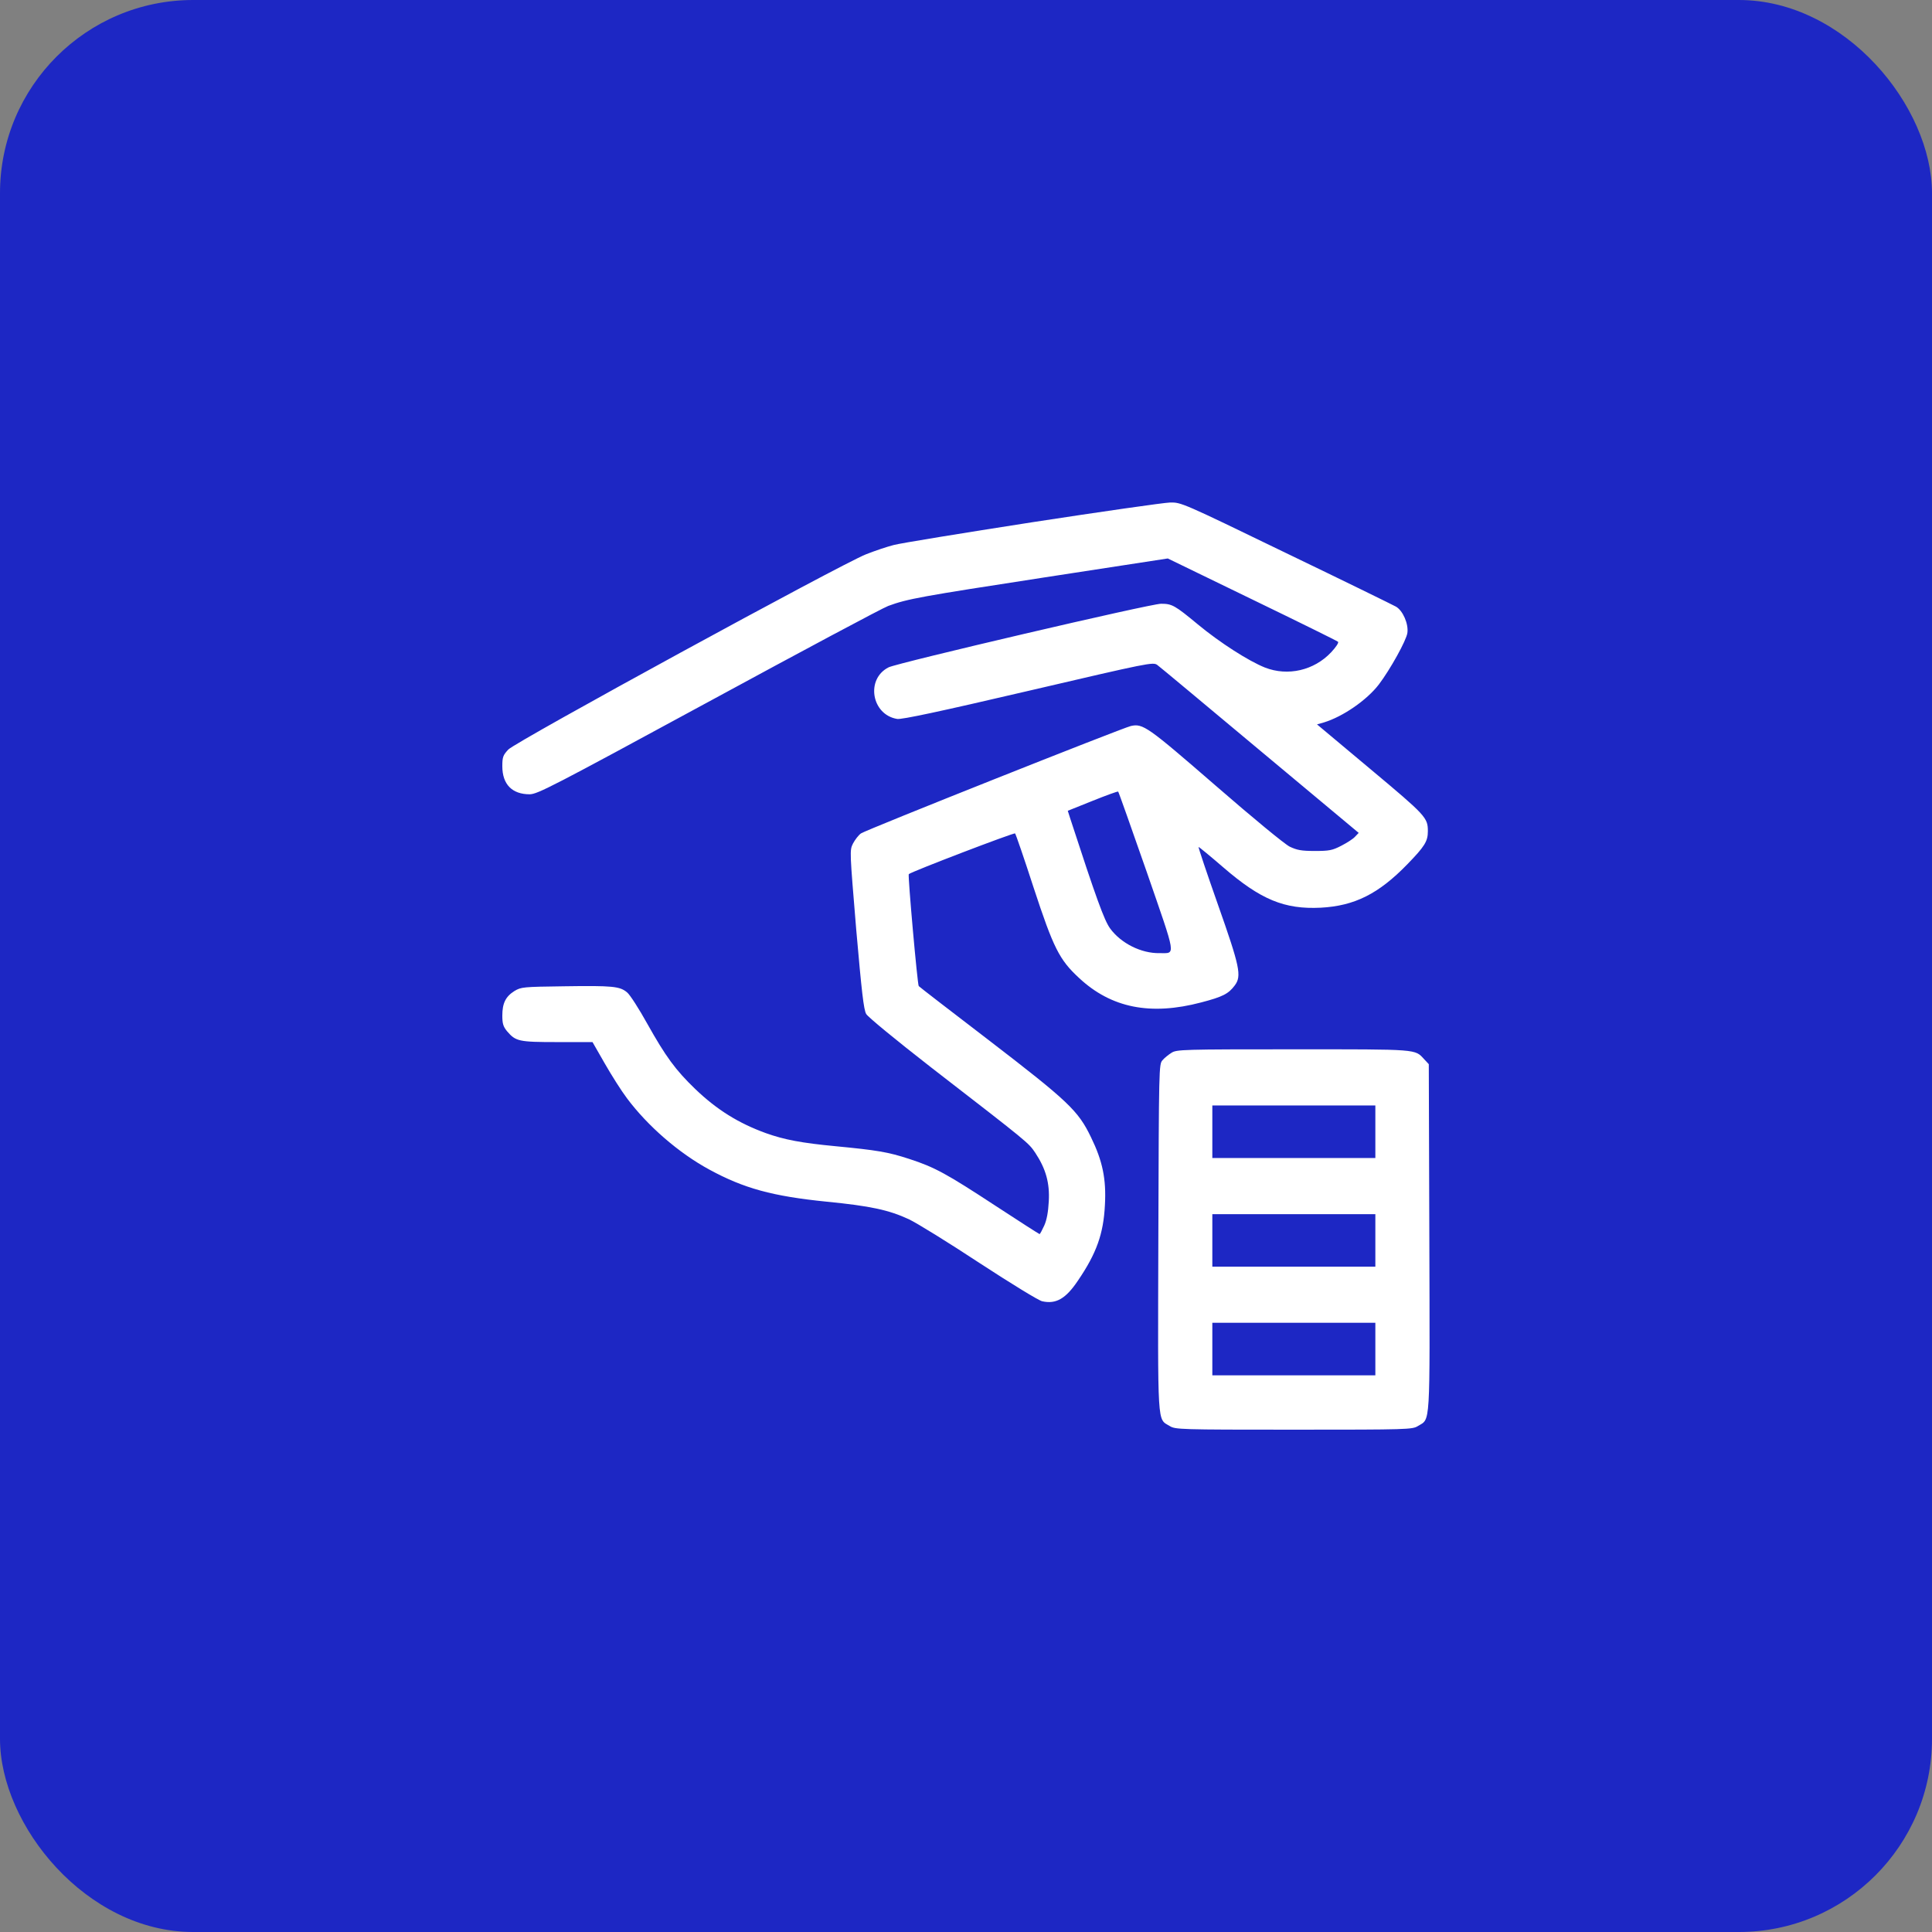
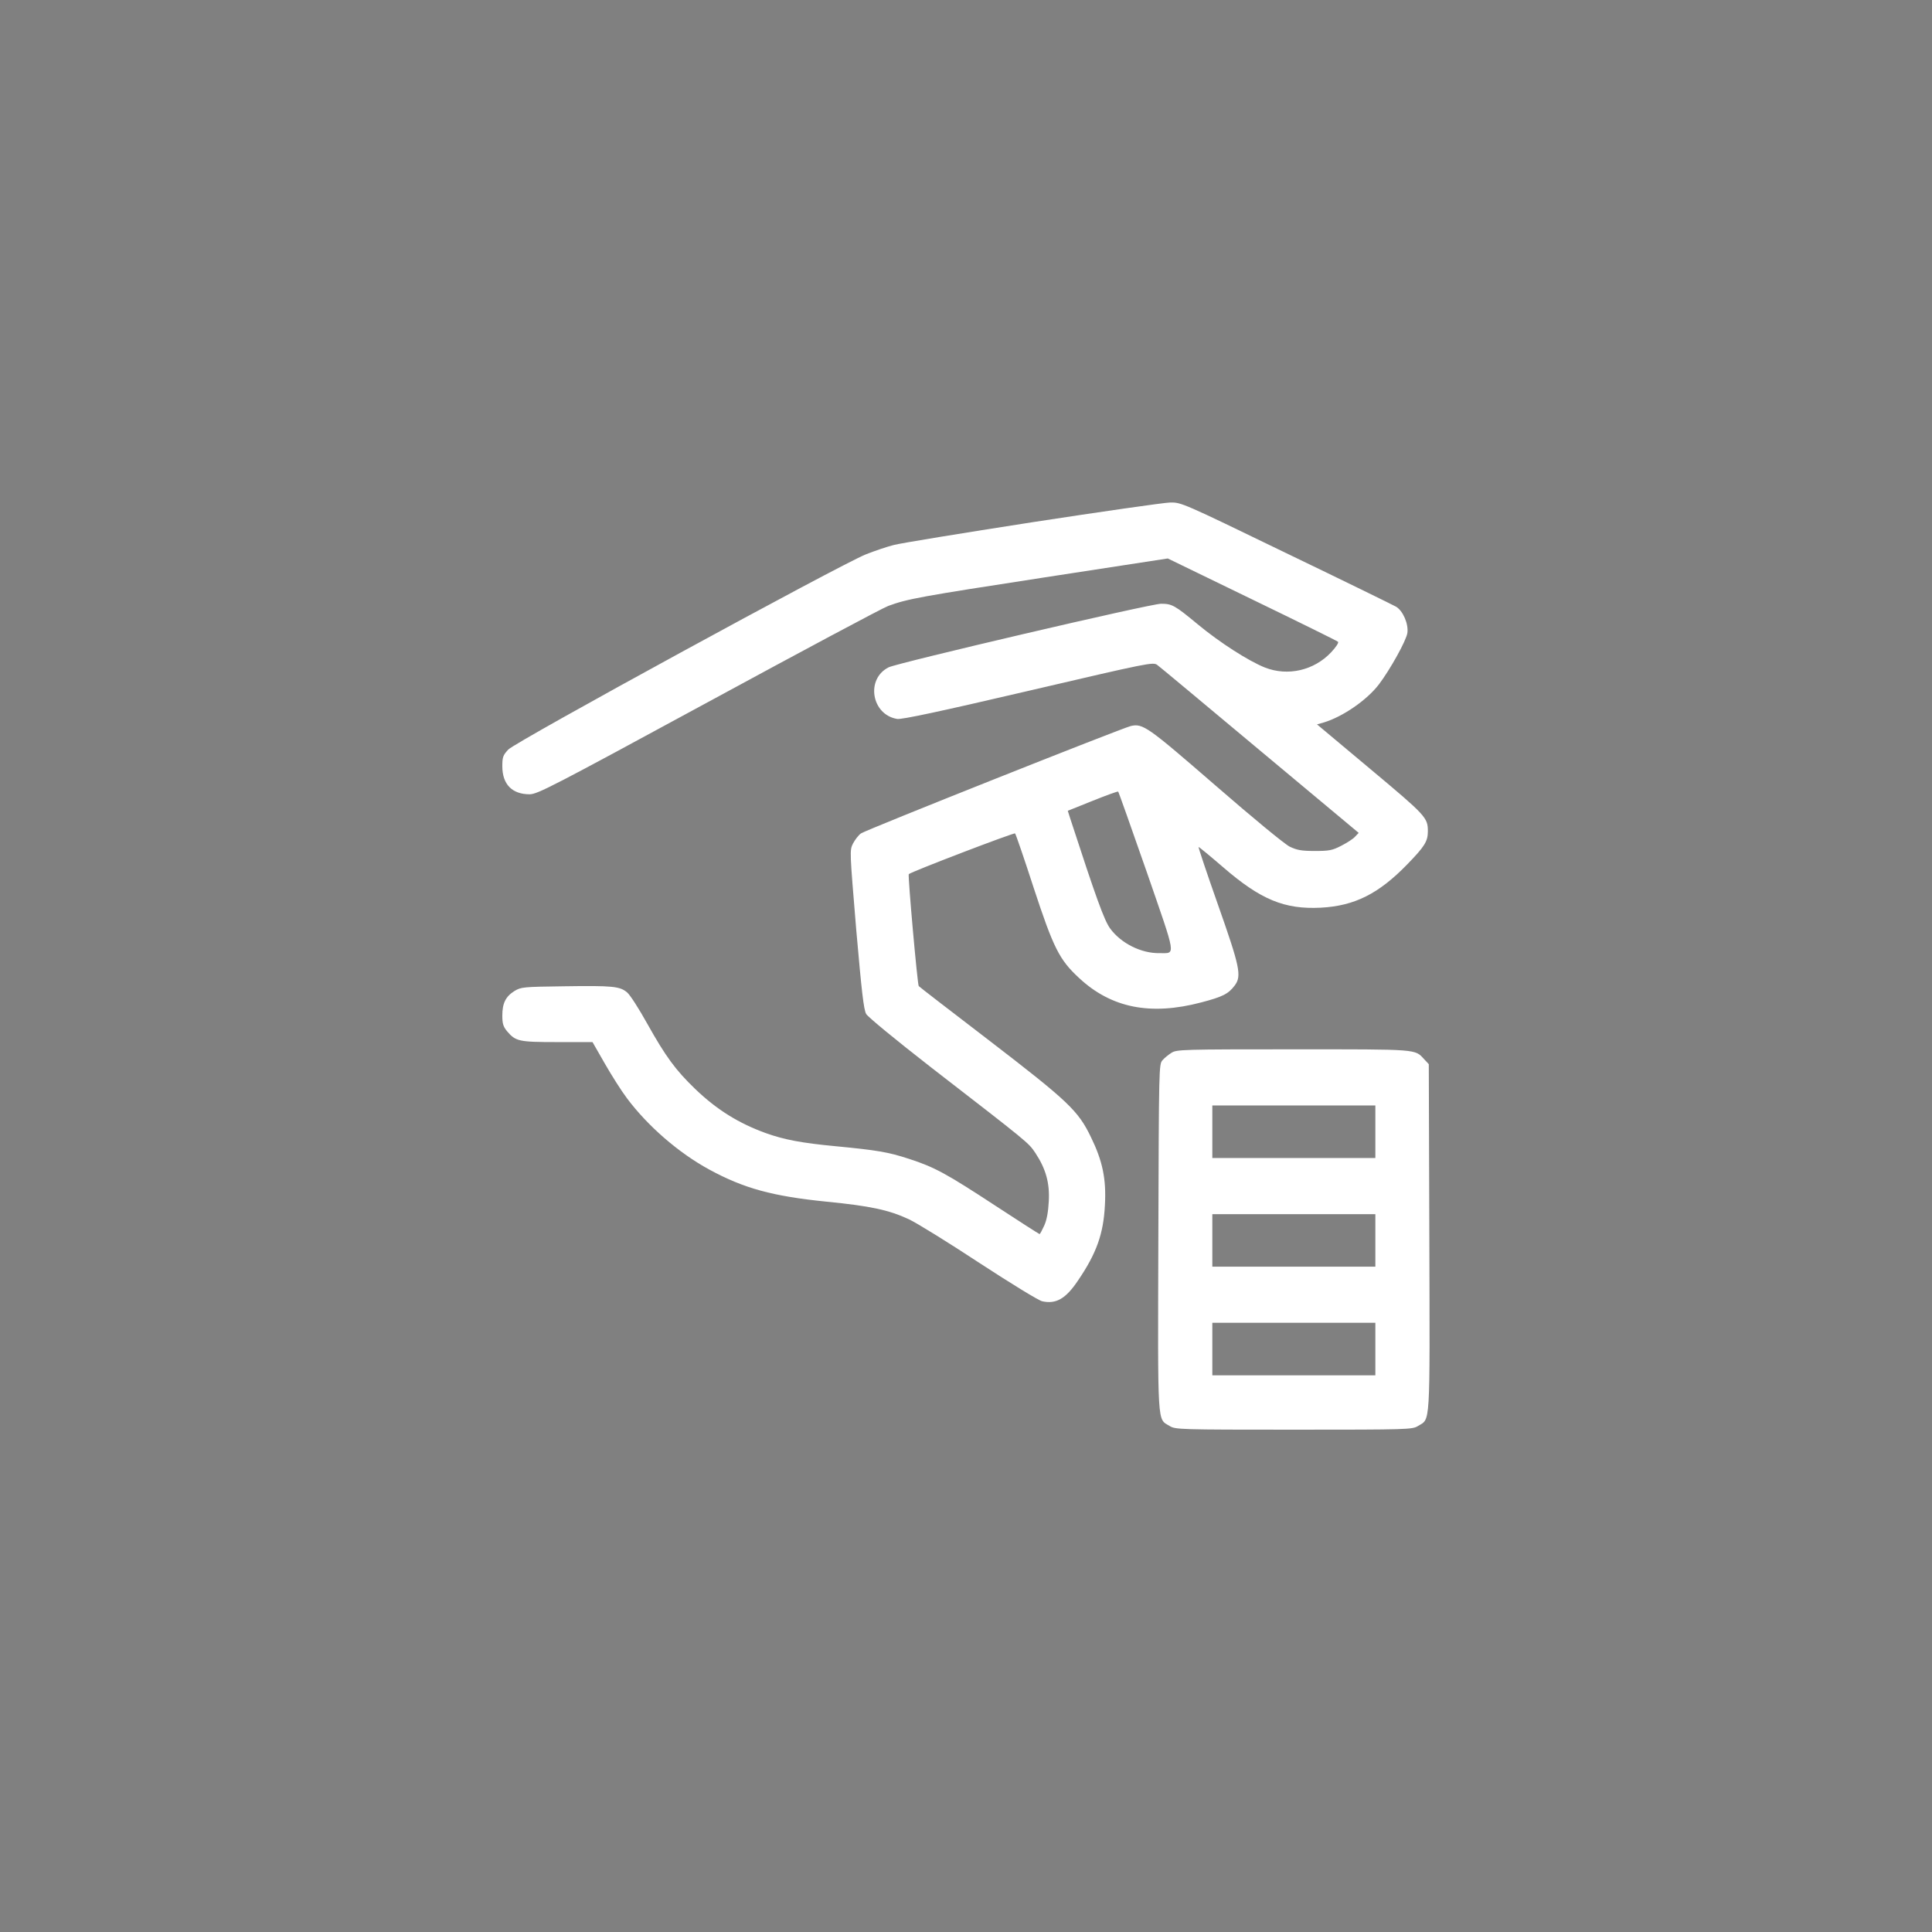
<svg xmlns="http://www.w3.org/2000/svg" width="50" height="50" viewBox="0 0 50 50" fill="none">
  <rect x="0" y="0" width="50" height="50" fill="#808080" stroke="none" />
-   <rect width="50" height="50" rx="5" fill="#1D27C4" />
  <g clip-path="url(#clip0_37_2363)">
    <path d="M26.711 13.516C24.906 13.797 23.294 14.059 23.125 14.106C22.956 14.149 22.637 14.256 22.413 14.345C21.775 14.594 13.338 19.197 13.155 19.398C13.019 19.544 13 19.591 13 19.83C13 20.299 13.253 20.556 13.708 20.556C13.914 20.552 14.28 20.364 18.33 18.166C20.748 16.853 22.844 15.733 22.989 15.681C23.486 15.498 23.819 15.438 27.02 14.945L30.222 14.453L32.406 15.513C33.606 16.094 34.605 16.586 34.628 16.609C34.652 16.633 34.572 16.75 34.45 16.881C34.009 17.35 33.33 17.509 32.734 17.275C32.312 17.106 31.572 16.633 31 16.159C30.405 15.667 30.334 15.625 30.048 15.625C29.772 15.625 23.238 17.153 22.998 17.27C22.398 17.57 22.553 18.498 23.219 18.606C23.336 18.625 24.306 18.419 26.613 17.88C29.748 17.148 29.842 17.13 29.95 17.209C30.011 17.252 31.206 18.25 32.608 19.422L35.163 21.555L35.069 21.653C35.022 21.709 34.858 21.813 34.712 21.888C34.478 22.009 34.398 22.023 34.023 22.023C33.677 22.023 33.564 22 33.377 21.911C33.245 21.845 32.425 21.17 31.455 20.327C29.697 18.803 29.58 18.719 29.266 18.789C29.041 18.841 22.403 21.48 22.281 21.569C22.216 21.616 22.127 21.733 22.075 21.831C21.986 22.009 21.991 22.023 22.159 24.058C22.3 25.666 22.352 26.13 22.417 26.242C22.464 26.322 23.177 26.908 24.086 27.616C26.65 29.599 26.613 29.57 26.795 29.838C27.067 30.25 27.17 30.62 27.142 31.094C27.128 31.361 27.091 31.572 27.025 31.717C26.969 31.839 26.917 31.938 26.903 31.938C26.894 31.938 26.378 31.609 25.764 31.206C24.498 30.377 24.194 30.208 23.528 29.992C22.984 29.814 22.698 29.767 21.625 29.664C20.739 29.58 20.298 29.495 19.825 29.327C19.113 29.069 18.555 28.722 17.992 28.183C17.481 27.691 17.228 27.344 16.75 26.491C16.539 26.111 16.305 25.745 16.23 25.684C16.042 25.525 15.859 25.506 14.594 25.525C13.534 25.539 13.488 25.544 13.314 25.647C13.084 25.792 13 25.966 13 26.284C13 26.491 13.023 26.566 13.122 26.688C13.347 26.95 13.422 26.969 14.425 26.969H15.334L15.648 27.517C15.822 27.822 16.08 28.23 16.225 28.422C16.764 29.144 17.57 29.842 18.358 30.269C19.253 30.756 19.994 30.958 21.391 31.099C22.53 31.211 23.003 31.314 23.519 31.553C23.73 31.652 24.555 32.163 25.352 32.688C26.163 33.217 26.88 33.658 26.973 33.677C27.33 33.756 27.583 33.611 27.897 33.142C28.38 32.434 28.558 31.928 28.595 31.188C28.633 30.513 28.534 30.044 28.234 29.43C27.902 28.741 27.648 28.502 25.586 26.917C24.606 26.167 23.791 25.539 23.777 25.52C23.744 25.492 23.491 22.652 23.519 22.623C23.575 22.563 26.247 21.541 26.27 21.569C26.289 21.588 26.505 22.216 26.748 22.966C27.264 24.536 27.414 24.836 27.925 25.309C28.759 26.088 29.777 26.289 31.089 25.942C31.642 25.797 31.792 25.722 31.956 25.502C32.139 25.258 32.087 25.019 31.52 23.411C31.234 22.6 31.009 21.93 31.019 21.92C31.023 21.911 31.314 22.15 31.656 22.445C32.627 23.284 33.241 23.538 34.183 23.491C35.055 23.444 35.678 23.134 36.423 22.366C36.869 21.906 36.953 21.775 36.953 21.513C36.953 21.161 36.906 21.109 35.467 19.905L34.084 18.747L34.267 18.695C34.755 18.545 35.369 18.123 35.683 17.716C35.978 17.327 36.395 16.577 36.423 16.38C36.456 16.145 36.306 15.803 36.128 15.7C36.053 15.658 34.773 15.03 33.283 14.313C30.592 13.009 30.569 13 30.283 13.005C30.123 13.009 28.516 13.239 26.711 13.516ZM29.673 22.553C30.456 24.817 30.433 24.663 30.011 24.667C29.538 24.677 29.012 24.414 28.731 24.03C28.577 23.819 28.37 23.247 27.695 21.175L27.634 20.983L28.277 20.725C28.628 20.584 28.923 20.477 28.938 20.486C28.952 20.5 29.28 21.428 29.673 22.553Z" fill="white" />
-     <path d="M30.32 27.245C30.245 27.292 30.137 27.377 30.086 27.438C29.992 27.541 29.992 27.616 29.978 32.027C29.964 37.009 29.945 36.705 30.273 36.906C30.419 36.995 30.517 37 33.484 37C36.452 37 36.55 36.995 36.695 36.906C37.023 36.705 37.005 37.009 36.991 32.022L36.977 27.541L36.859 27.414C36.611 27.147 36.737 27.156 33.475 27.156C30.62 27.156 30.452 27.161 30.32 27.245ZM35.594 29.289V29.969H33.484H31.375V29.289V28.609H33.484H35.594V29.289ZM35.594 32.102V32.781H33.484H31.375V32.102V31.422H33.484H35.594V32.102ZM35.594 34.914V35.594H33.484H31.375V34.914V34.234H33.484H35.594V34.914Z" fill="white" />
+     <path d="M30.32 27.245C30.245 27.292 30.137 27.377 30.086 27.438C29.992 27.541 29.992 27.616 29.978 32.027C29.964 37.009 29.945 36.705 30.273 36.906C30.419 36.995 30.517 37 33.484 37C36.452 37 36.55 36.995 36.695 36.906C37.023 36.705 37.005 37.009 36.991 32.022L36.977 27.541L36.859 27.414C36.611 27.147 36.737 27.156 33.475 27.156C30.62 27.156 30.452 27.161 30.32 27.245ZM35.594 29.289V29.969H33.484H31.375V29.289V28.609H33.484H35.594V29.289ZV32.781H33.484H31.375V32.102V31.422H33.484H35.594V32.102ZM35.594 34.914V35.594H33.484H31.375V34.914V34.234H33.484H35.594V34.914Z" fill="white" />
  </g>
  <defs>
    <clipPath id="clip0_37_2363">
      <rect width="24" height="24" fill="white" transform="translate(13 13)" />
    </clipPath>
  </defs>
</svg>